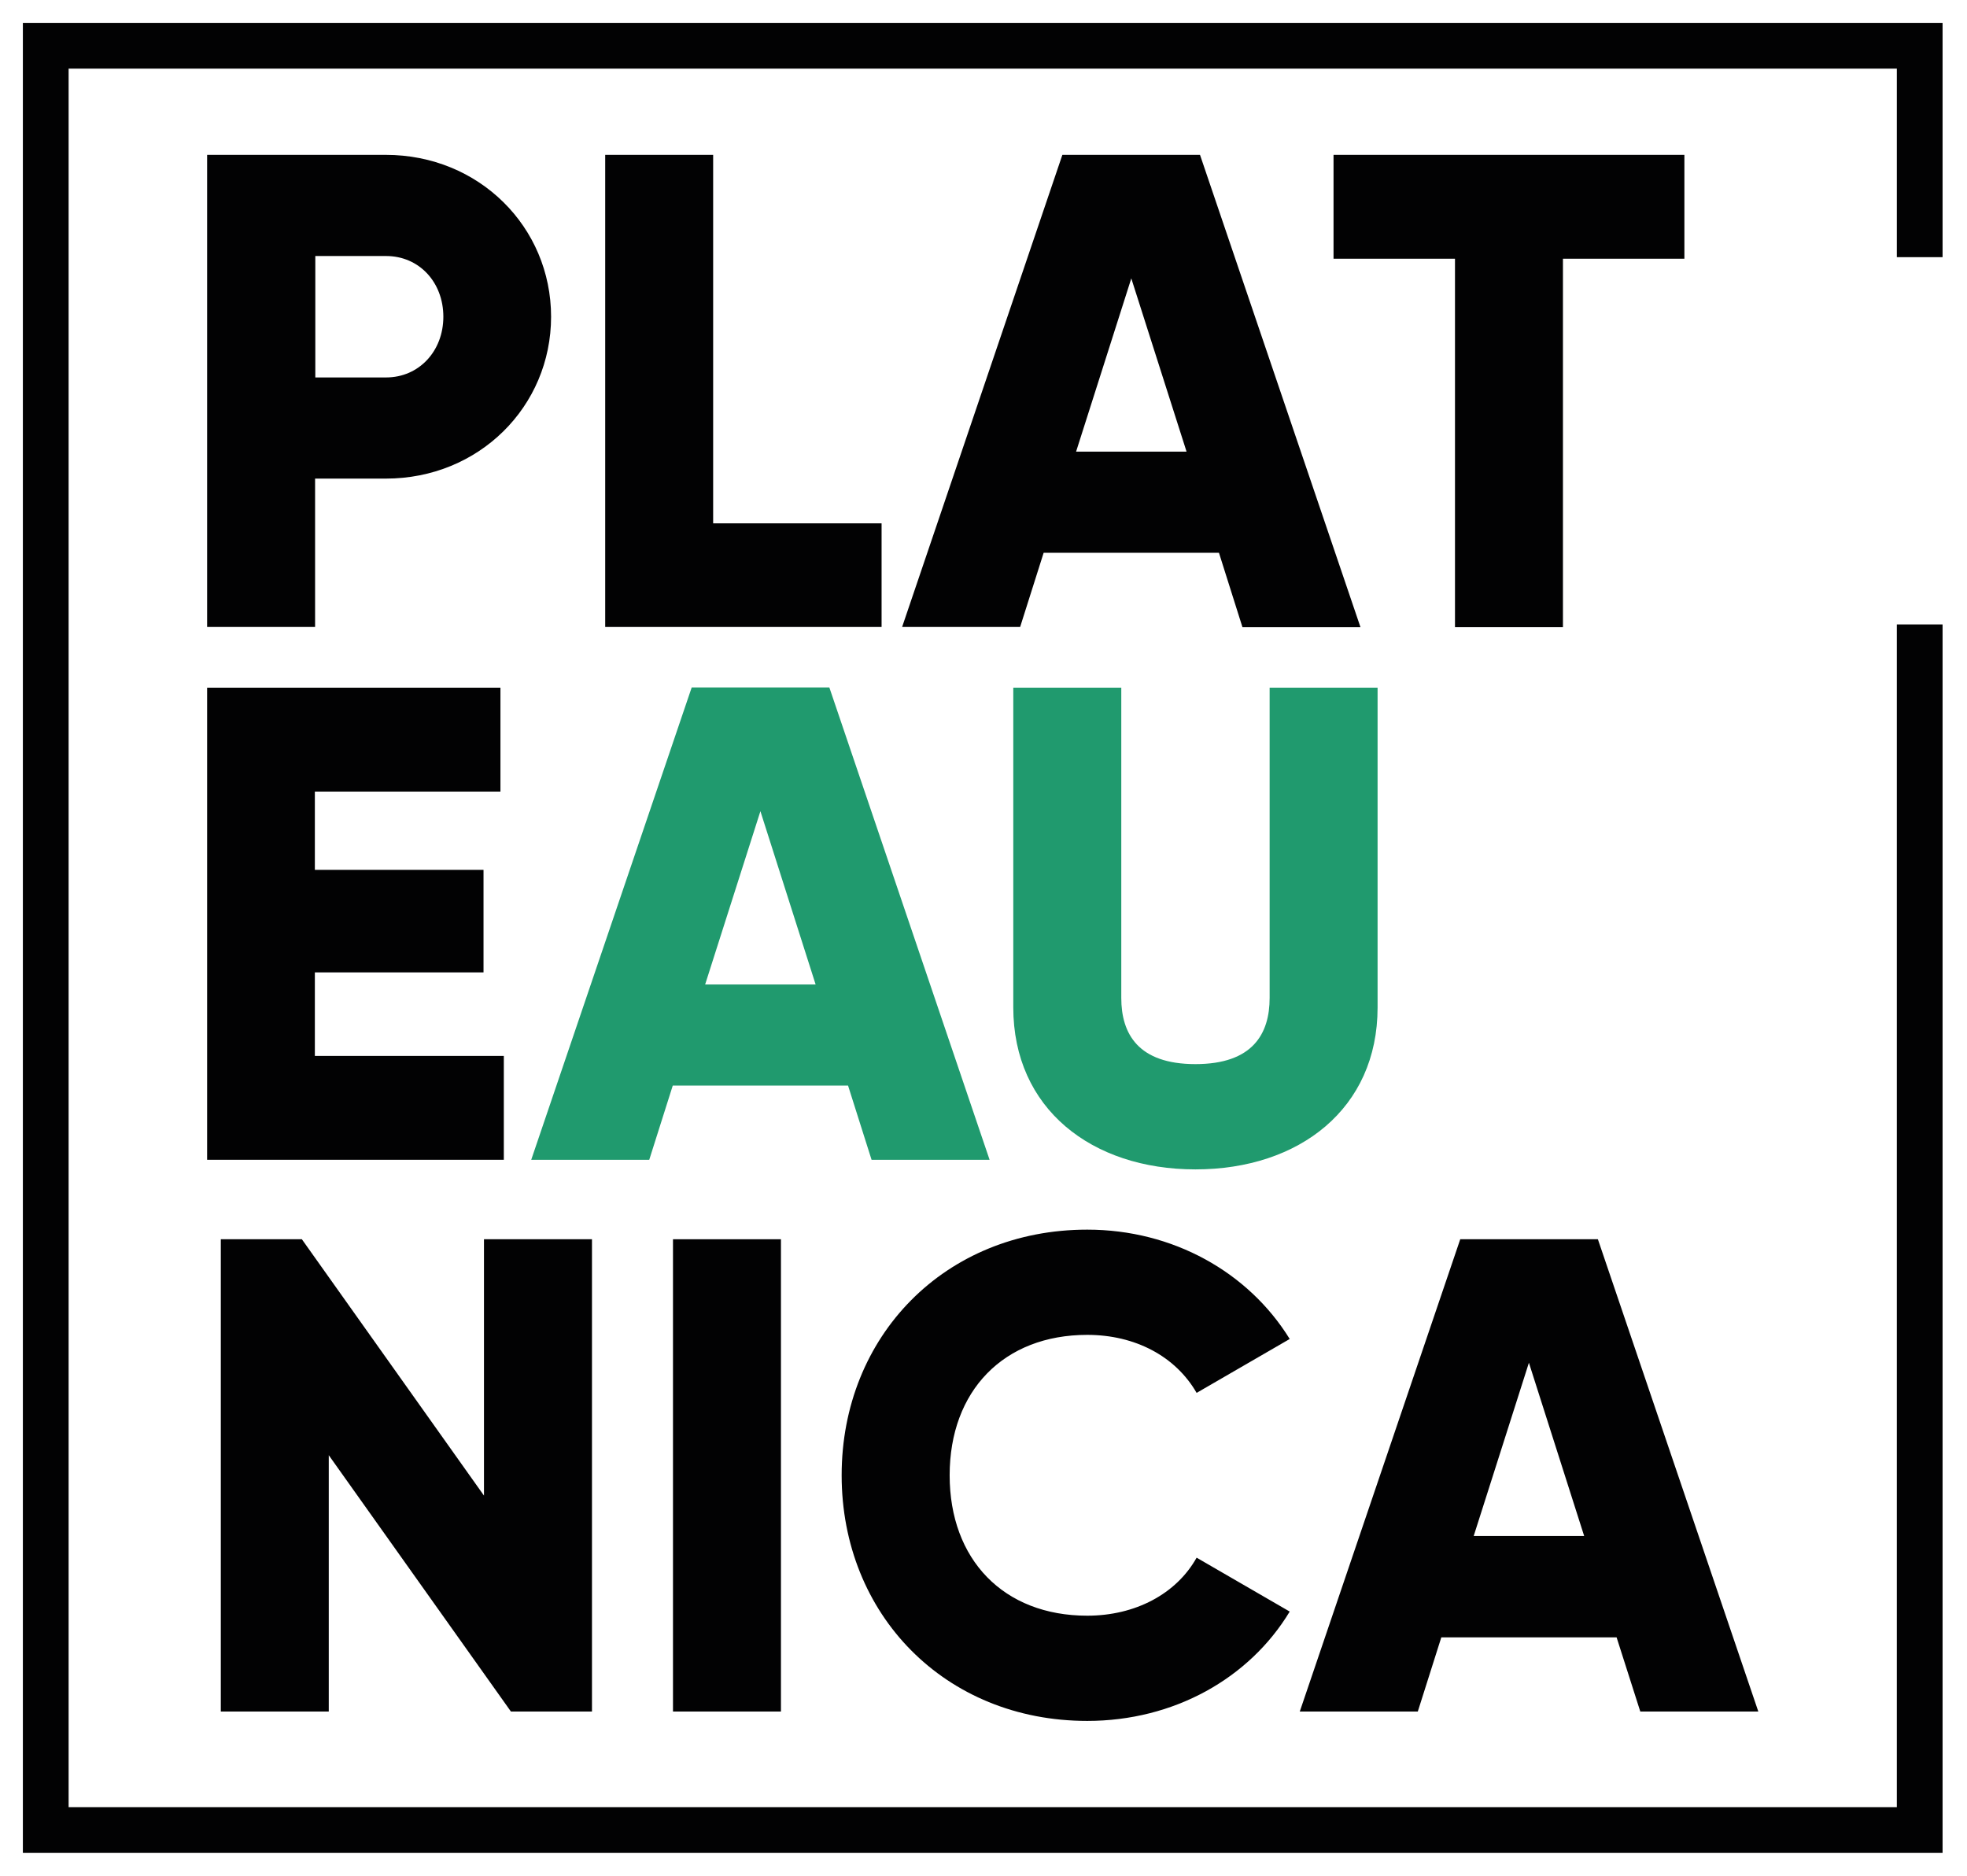
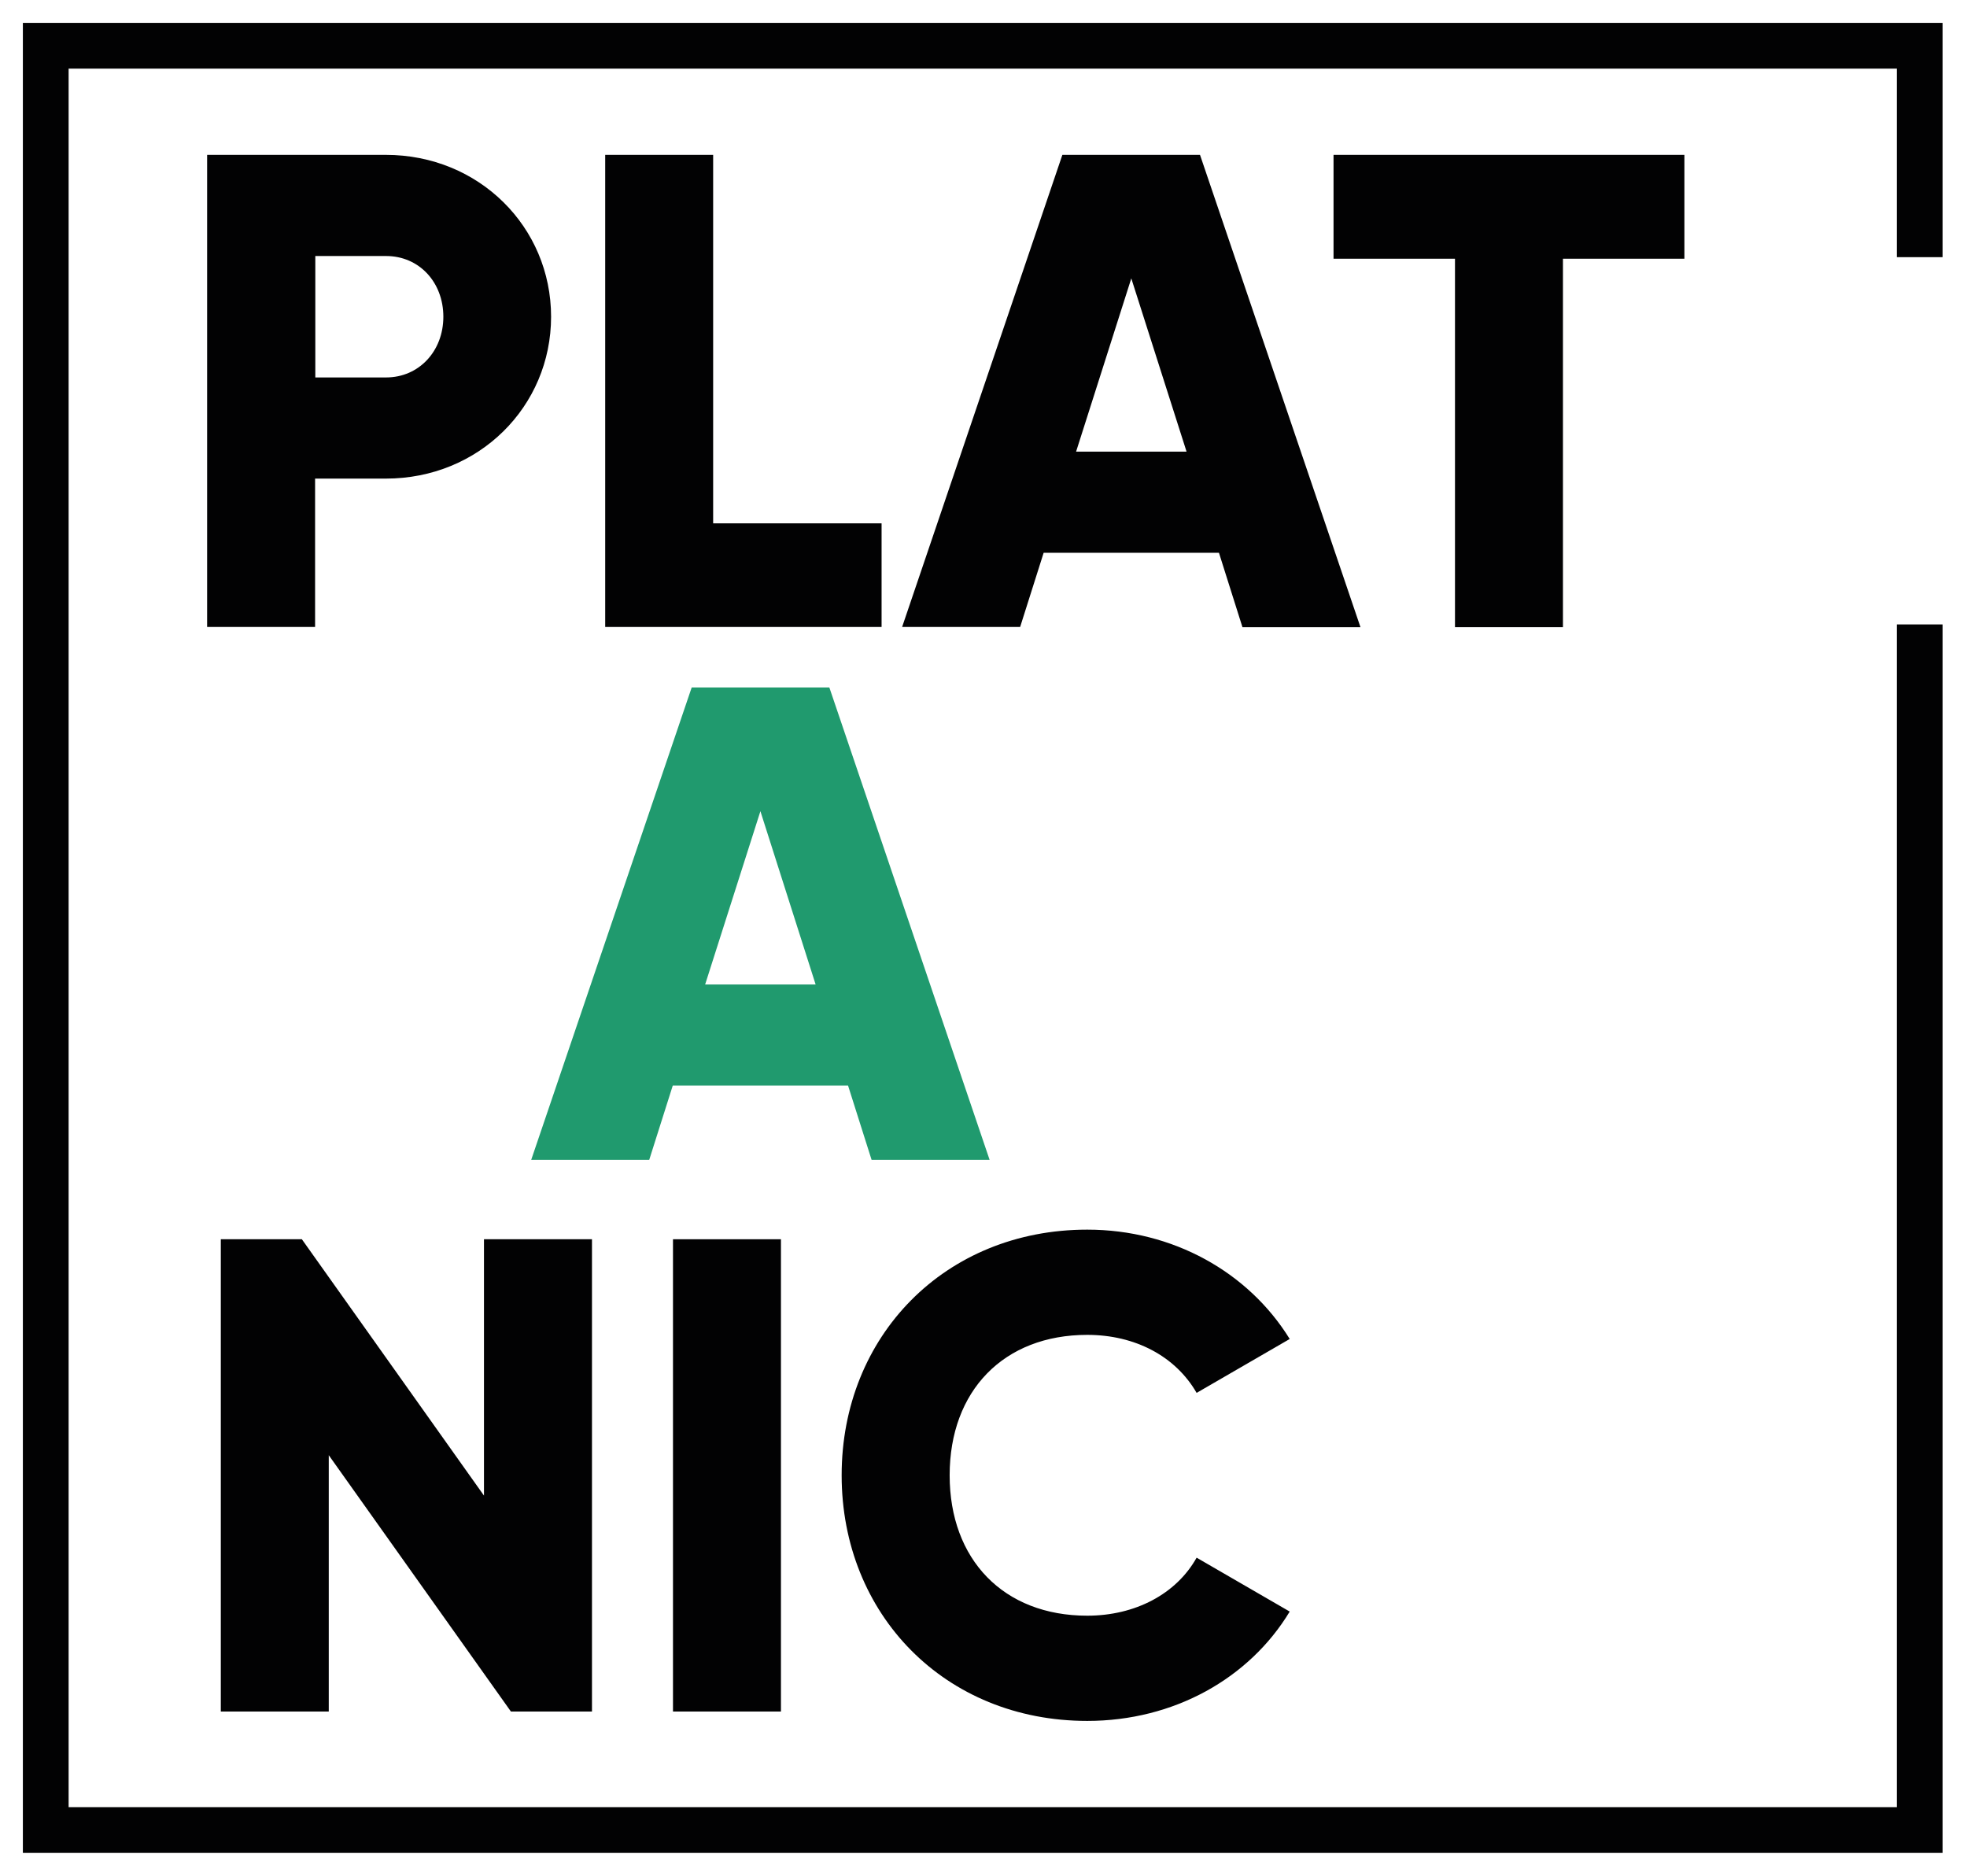
<svg xmlns="http://www.w3.org/2000/svg" width="43" height="41" viewBox="0 0 43 41" fill="none">
  <path d="M12.047 6.923C12.047 8.884 10.471 10.461 8.435 10.461H6.888V13.704H4.528V3.385H8.435C10.471 3.385 12.047 4.962 12.047 6.923ZM9.692 6.923C9.692 6.169 9.163 5.596 8.44 5.596H6.893V8.25H8.44C9.158 8.25 9.692 7.676 9.692 6.923Z" fill="#020203" />
  <path d="M19.272 11.434V13.704H13.23V3.385H15.59V11.439H19.272V11.434Z" fill="#020203" />
  <path d="M26.647 12.082H22.815L22.301 13.704H19.721L23.224 3.385H26.233L29.741 13.709H27.161L26.647 12.082ZM25.939 9.872L24.731 6.085L23.524 9.872H25.939Z" fill="#020203" />
  <path d="M36.822 5.655H34.167V13.709H31.807V5.655H29.152V3.385H36.822V5.655Z" fill="#020203" />
-   <path d="M11.014 23.08V25.35H4.528V15.031H10.94V17.302H6.883V19.013H10.57V21.254H6.883V23.08H11.014Z" fill="#020203" />
  <path d="M18.539 23.728H14.707L14.193 25.35H11.613L15.121 15.026H18.13L21.633 25.35H19.053L18.539 23.728ZM17.83 21.518L16.623 17.731L15.415 21.518H17.83Z" fill="#209A6E" />
-   <path d="M22.151 22.017V15.031H24.512V21.812C24.512 22.596 24.881 23.259 26.133 23.259C27.386 23.259 27.755 22.596 27.755 21.812V15.031H30.115V22.022C30.115 24.232 28.404 25.56 26.133 25.56C23.863 25.56 22.151 24.232 22.151 22.017Z" fill="#209A6E" />
  <path d="M12.941 27.087V37.41H11.169L7.187 31.807V37.41H4.827V27.087H6.599L10.58 32.69V27.087H12.941Z" fill="#020203" />
  <path d="M17.072 27.087V37.41H14.712V27.087H17.072Z" fill="#020203" />
  <path d="M18.399 32.246C18.399 29.207 20.655 26.877 23.768 26.877C25.64 26.877 27.291 27.805 28.194 29.267L26.159 30.445C25.699 29.646 24.816 29.177 23.768 29.177C21.942 29.177 20.76 30.4 20.76 32.246C20.76 34.087 21.937 35.315 23.768 35.315C24.816 35.315 25.714 34.841 26.159 34.047L28.194 35.225C27.311 36.687 25.66 37.615 23.768 37.615C20.655 37.615 18.399 35.285 18.399 32.246Z" fill="#020203" />
-   <path d="M35.34 35.789H31.508L30.994 37.41H28.414L31.922 27.087H34.931L38.438 37.41H35.858L35.34 35.789ZM34.631 33.573L33.423 29.786L32.216 33.573H34.631Z" fill="#020203" />
  <path d="M41.966 13.649V40H1V1H41.966V3.33V5.621" stroke="#020203" stroke-miterlimit="10" />
</svg>